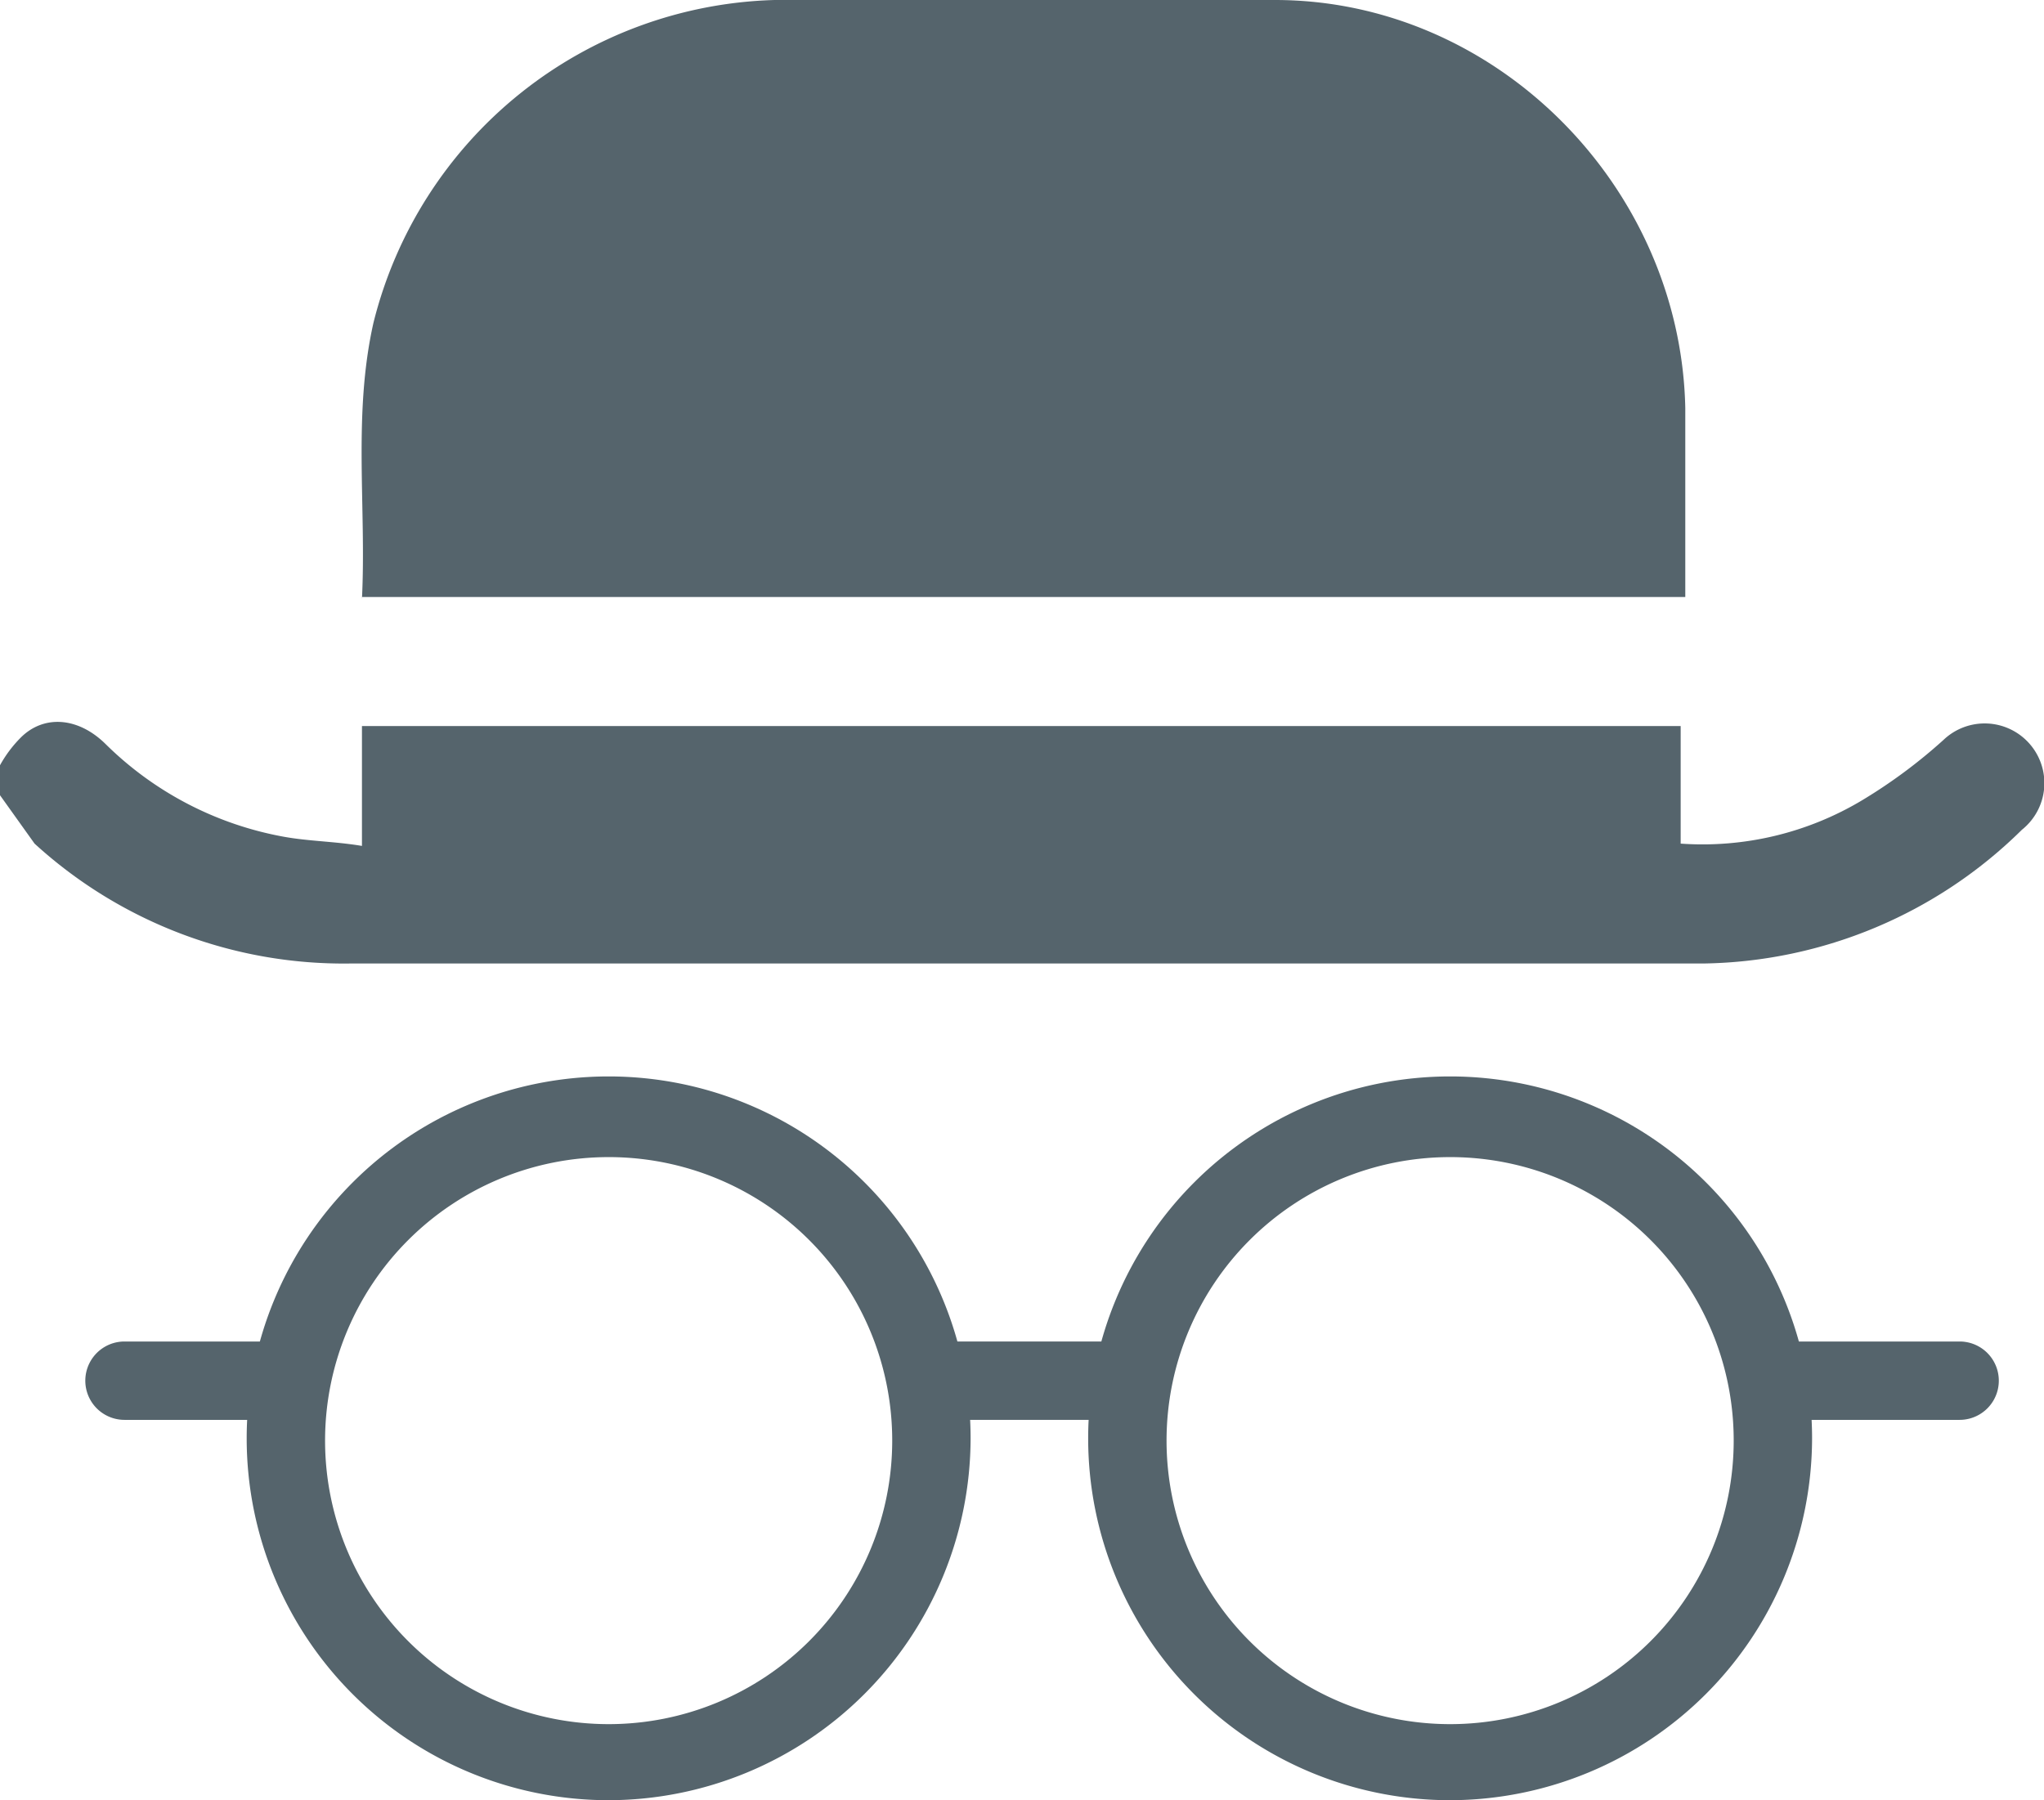
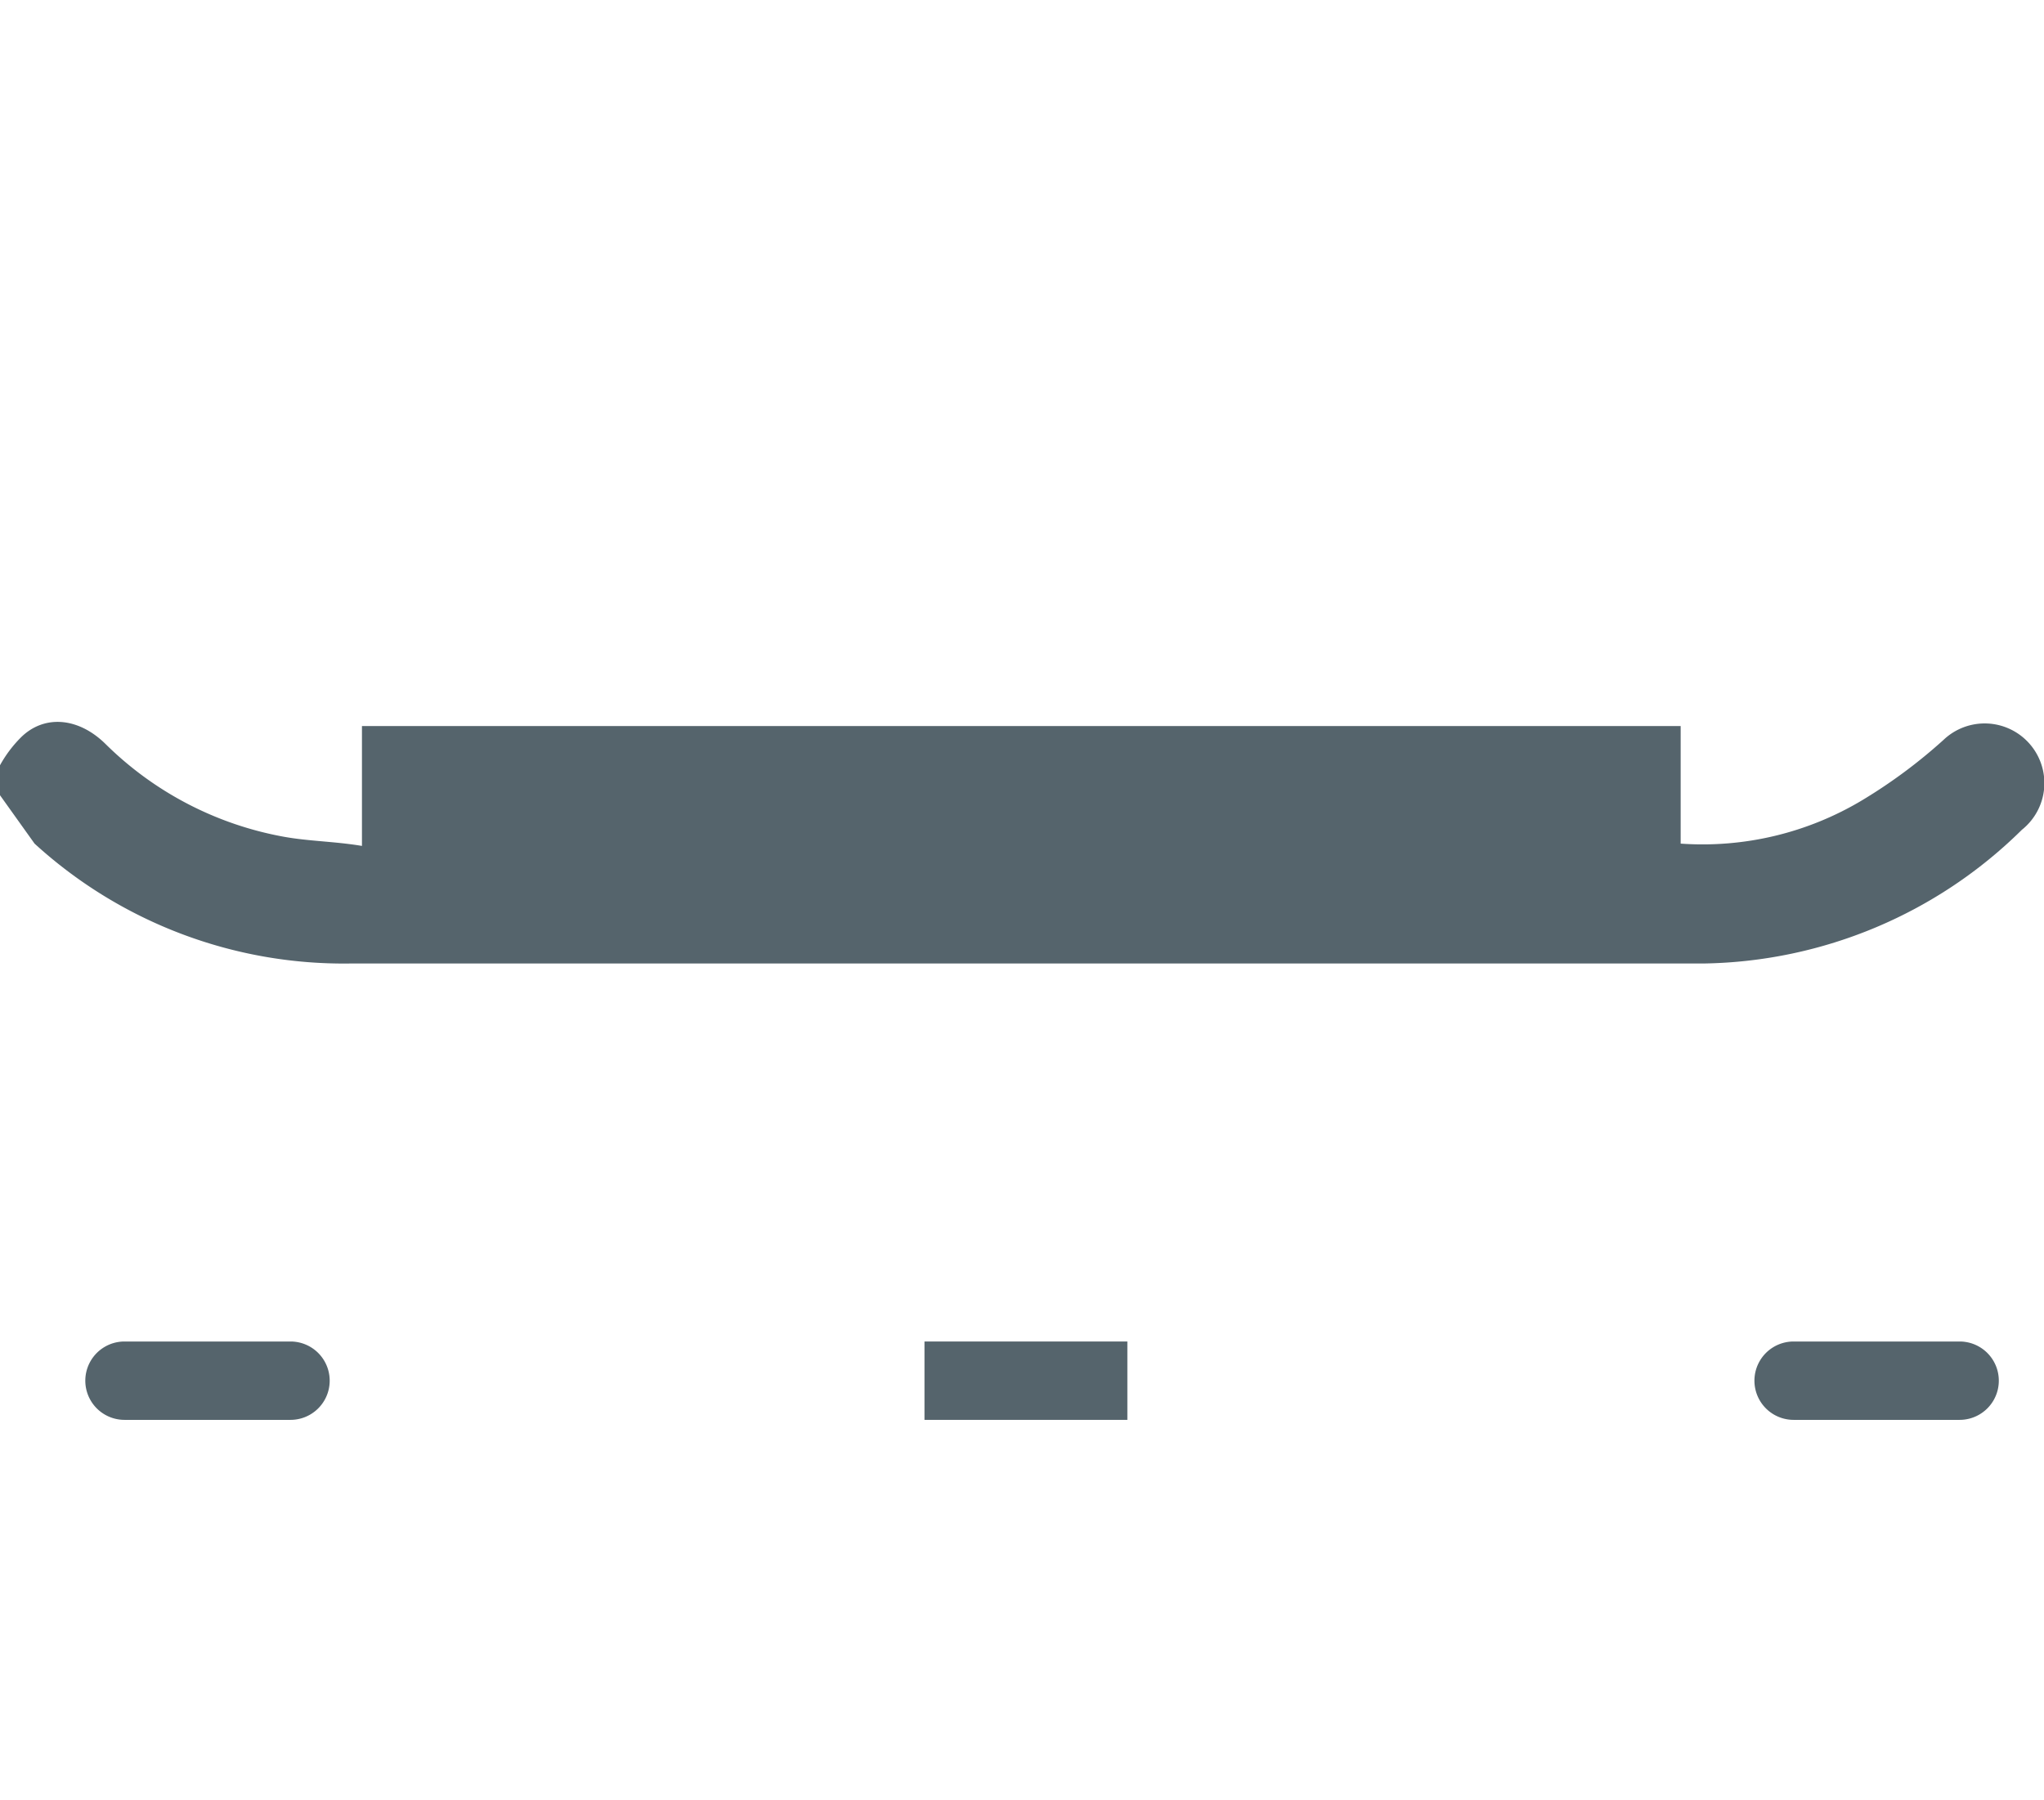
<svg xmlns="http://www.w3.org/2000/svg" id="hat" width="96.487" height="84.995" viewBox="0 0 96.487 84.995">
  <g id="Layer_1">
    <g id="Group_19" data-name="Group 19">
-       <path id="Path_57" data-name="Path 57" d="M27.786,80.872A17.086,17.086,0,1,1,44.872,63.786,17.115,17.115,0,0,1,27.786,80.872Zm0-30.363A13.386,13.386,0,1,0,41.172,63.895,13.376,13.376,0,0,0,27.786,50.509Z" transform="translate(0.945 4.123)" fill="#55646c" />
-       <path id="Path_58" data-name="Path 58" d="M64.286,80.872A17.086,17.086,0,1,1,81.372,63.786,17.115,17.115,0,0,1,64.286,80.872Zm0-30.363A13.386,13.386,0,1,0,77.672,63.895,13.376,13.376,0,0,0,64.286,50.509Z" transform="translate(4.167 4.123)" fill="#55646c" />
      <path id="Path_59" data-name="Path 59" d="M13.386,61.9H5.55a1.85,1.85,0,1,1,0-3.7h7.836a1.85,1.85,0,1,1,0,3.7Z" transform="translate(0.327 5.138)" fill="#55646c" />
      <path id="Path_60" data-name="Path 60" d="M85.786,61.9H77.95a1.85,1.85,0,0,1,0-3.7h7.836a1.85,1.85,0,0,1,0,3.7Z" transform="translate(6.718 5.138)" fill="#55646c" />
      <rect id="Rectangle_19" data-name="Rectangle 19" width="9.577" height="3.7" transform="translate(43.64 63.338)" fill="#55646c" />
      <path id="Path_61" data-name="Path 61" d="M0,33.366A5.858,5.858,0,0,1,.979,32.06c1.088-1.088,2.721-.979,4.027.326a16.028,16.028,0,0,0,8.38,4.353c1.2.218,2.394.218,3.7.435V31.516h62.25v5.55A14.659,14.659,0,0,0,87.933,35a24.7,24.7,0,0,0,3.809-2.83,2.818,2.818,0,1,1,3.7,4.244,21.84,21.84,0,0,1-15.018,6.312H16.542A21.626,21.626,0,0,1,1.632,37.066L0,34.781V33.366Z" transform="translate(0 2.765)" fill="#55646c" />
-       <path id="Path_62" data-name="Path 62" d="M15.7,28.3c.218-4.353-.435-8.706.544-13.059A20.091,20.091,0,0,1,35.181,0H58.8C69.245,0,77.951,8.815,78.169,19.263v8.924H15.7Z" transform="translate(1.385)" fill="#55646c" />
    </g>
  </g>
</svg>